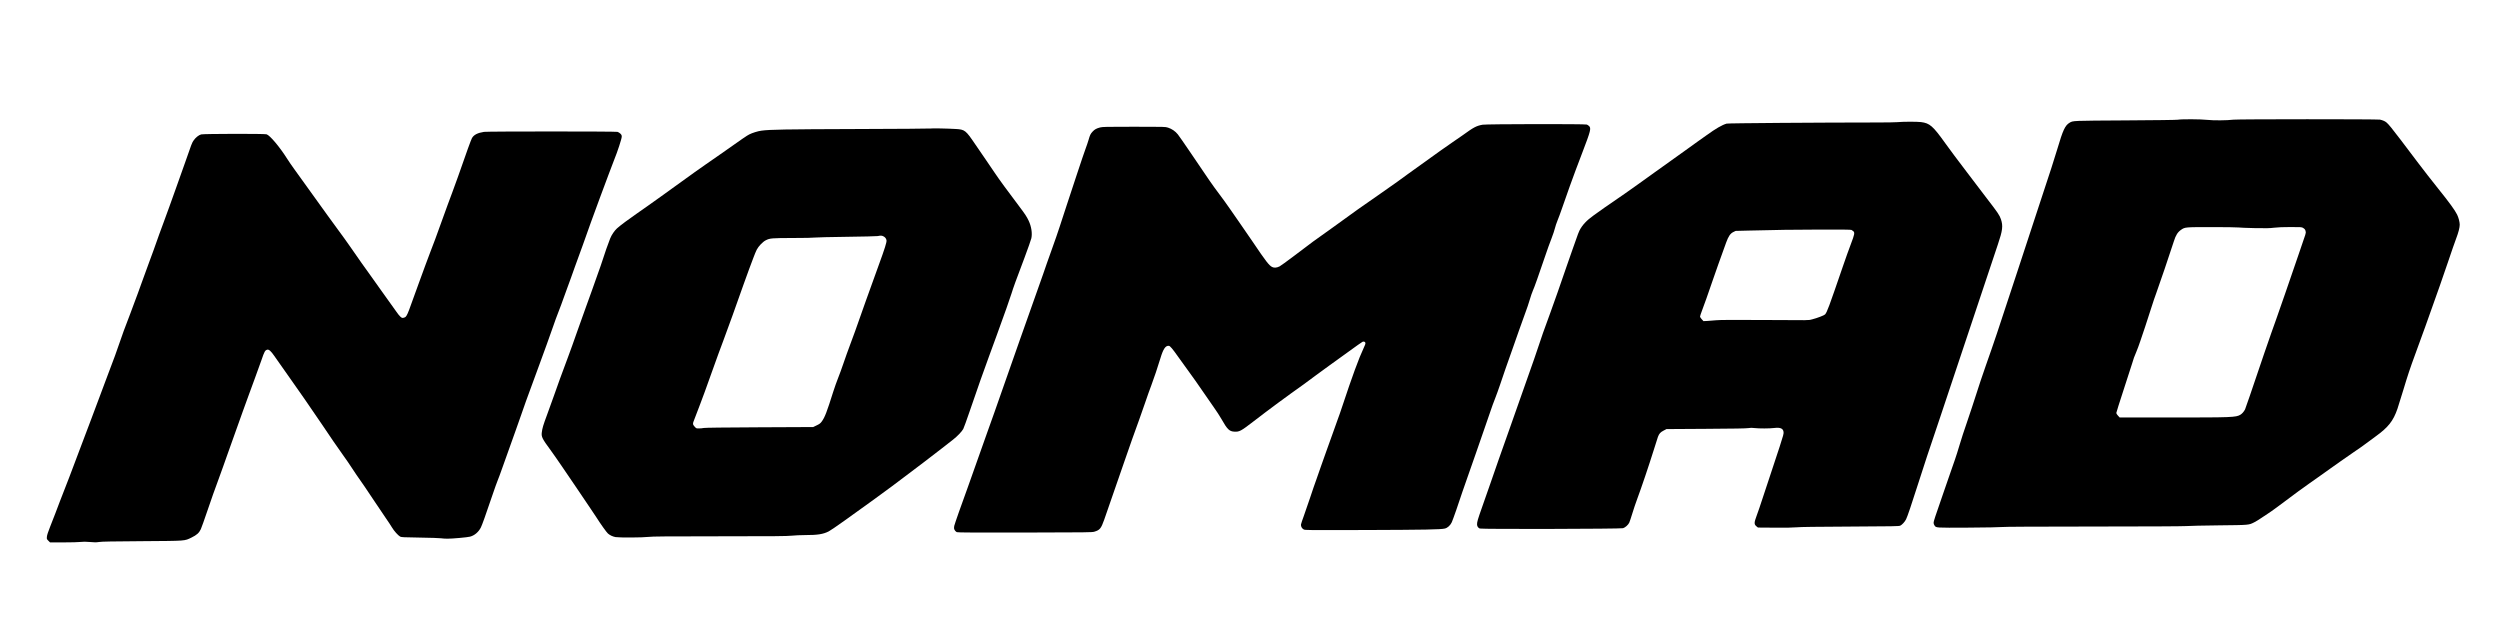
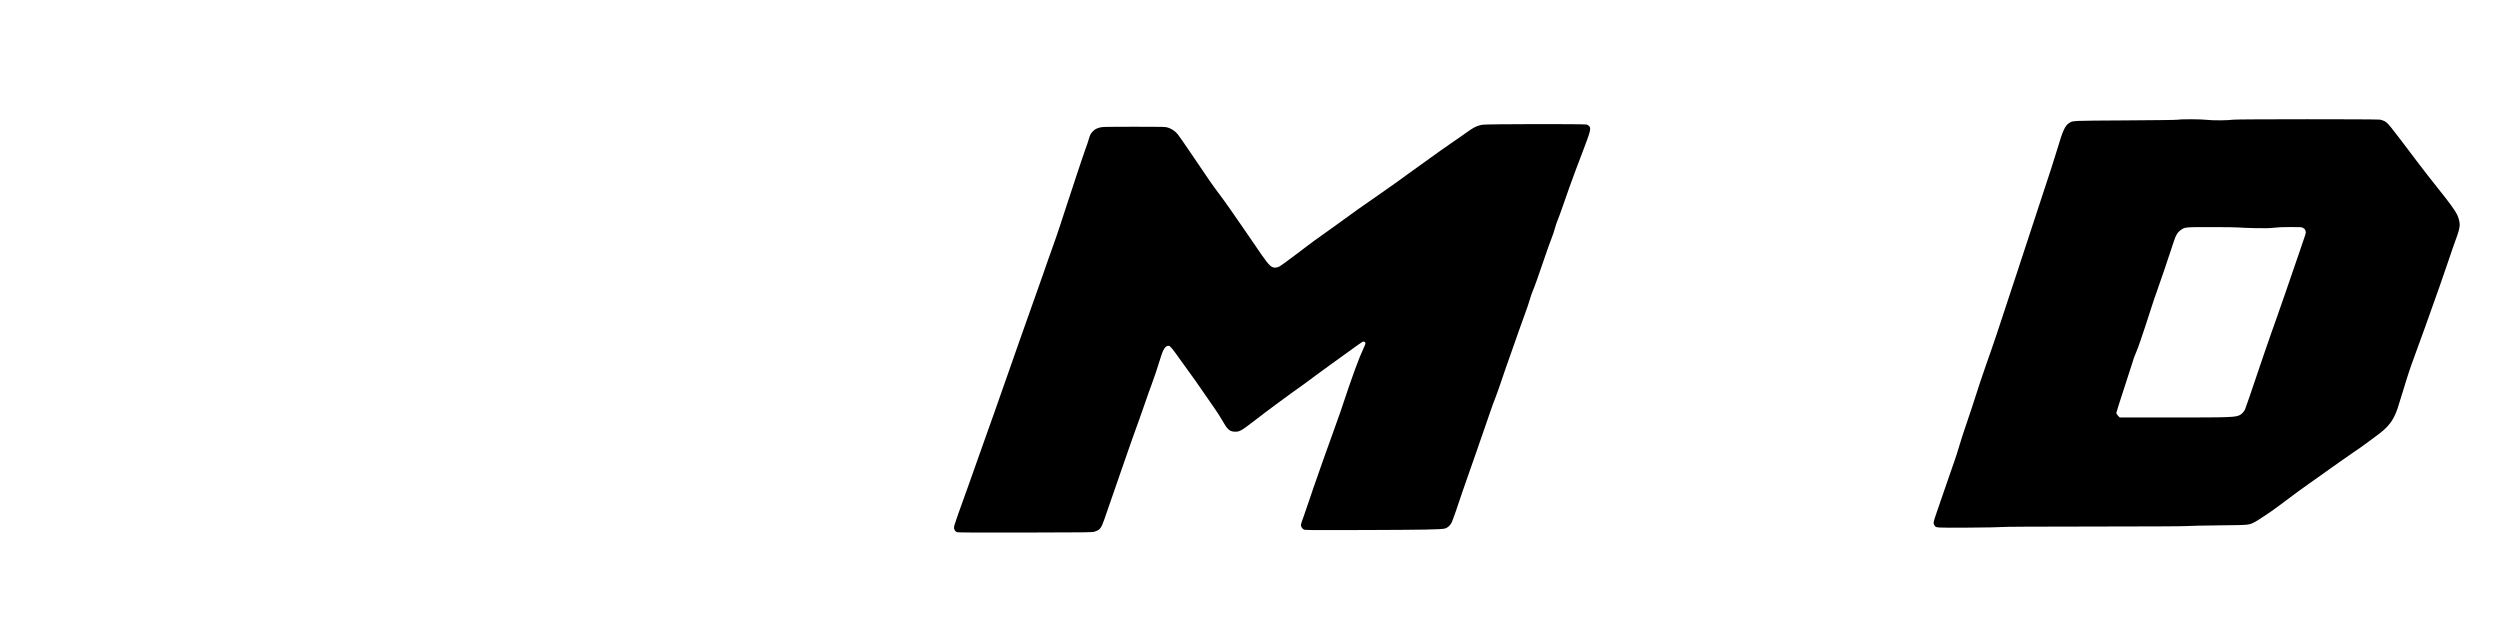
<svg xmlns="http://www.w3.org/2000/svg" version="1.0" width="6144" height="1536" viewBox="0 0 6144 1536" preserveAspectRatio="xMidYMid meet">
  <g transform="translate(0,1536) scale(0.1,-0.1)" fill="#000000" stroke="none">
    <path d="M53525 12418 c-30 -6 -557 -13 -1290 -17 -1318 -8 -1286 -6 -1372 -57 -111 -65 -164 -178 -303 -649 -72 -242 -130 -423 -555 -1710 -129 -390 -325 -987 -435 -1325 -351 -1069 -451 -1372 -492 -1490 -22 -63 -82 -239 -133 -390 -51 -151 -114 -331 -140 -400 -46 -122 -185 -541 -340 -1025 -42 -132 -110 -333 -150 -447 -41 -113 -108 -322 -151 -465 -42 -142 -96 -314 -121 -383 -25 -69 -73 -208 -108 -310 -35 -102 -118 -342 -185 -535 -198 -569 -230 -668 -230 -703 0 -19 9 -47 21 -63 45 -63 5 -60 832 -56 443 3 783 9 827 15 50 7 790 11 2230 12 1376 1 2204 5 2290 11 74 6 441 14 815 18 754 8 729 6 869 77 39 19 111 64 162 99 50 35 129 87 175 116 73 45 278 196 749 549 63 48 187 136 275 197 88 60 212 148 275 194 63 47 167 120 230 164 63 43 171 120 240 170 69 50 220 155 335 233 116 77 251 173 300 211 50 38 157 118 240 177 309 223 431 377 535 679 22 66 88 275 145 465 103 344 168 539 290 870 170 462 347 954 445 1235 59 171 134 380 165 465 31 85 121 346 200 580 78 234 168 490 198 570 56 147 87 268 87 337 0 67 -29 176 -64 248 -56 113 -191 298 -470 645 -143 179 -360 456 -481 617 -748 991 -751 995 -848 1042 -24 11 -67 25 -96 31 -71 13 -3496 13 -3601 -1 -155 -20 -496 -22 -646 -5 -158 18 -632 20 -719 4z m1485 -2648 c30 -5 210 -12 400 -16 286 -5 368 -4 480 10 93 11 219 16 405 16 258 0 272 -1 305 -21 44 -27 57 -45 64 -90 7 -43 20 -1 -169 -549 -86 -250 -235 -682 -330 -960 -95 -278 -196 -568 -225 -645 -90 -241 -473 -1354 -650 -1887 -55 -163 -107 -312 -116 -330 -29 -56 -74 -107 -117 -132 -108 -62 -204 -66 -1668 -66 l-1296 0 -42 45 c-22 24 -41 54 -41 65 0 12 83 274 184 583 102 309 194 596 206 637 29 102 56 179 103 285 22 50 66 169 98 265 32 96 85 254 118 350 32 96 99 299 146 450 48 151 104 318 125 370 39 98 370 1073 436 1284 44 143 93 221 174 277 97 68 95 68 760 68 327 0 620 -4 650 -9z" />
-     <path d="M46630 12358 c-47 -4 -251 -8 -455 -8 -1479 -1 -3704 -17 -3741 -28 -110 -31 -271 -124 -494 -286 -85 -62 -184 -132 -220 -156 -36 -24 -148 -105 -250 -180 -102 -76 -284 -206 -405 -290 -121 -84 -310 -219 -420 -300 -110 -80 -285 -206 -390 -280 -104 -74 -251 -177 -325 -230 -74 -53 -175 -123 -225 -155 -49 -32 -166 -112 -260 -179 -93 -67 -217 -155 -274 -195 -176 -125 -287 -243 -355 -379 -15 -28 -51 -123 -80 -210 -30 -86 -68 -195 -86 -242 -18 -47 -81 -227 -140 -400 -157 -460 -317 -915 -405 -1155 -170 -463 -225 -619 -285 -805 -34 -107 -87 -262 -117 -345 -57 -156 -179 -501 -363 -1030 -59 -170 -170 -483 -245 -695 -205 -577 -324 -915 -465 -1325 -70 -203 -167 -480 -215 -614 -97 -275 -115 -337 -115 -397 0 -47 25 -85 67 -103 44 -18 3462 -10 3520 8 56 17 126 80 153 135 11 24 46 127 76 227 30 101 85 263 121 359 97 259 291 833 399 1180 52 168 102 323 110 345 30 79 61 113 137 152 l72 38 970 6 c689 4 991 9 1042 18 53 9 93 9 154 1 111 -13 367 -13 485 2 148 18 217 -12 227 -99 5 -42 -8 -89 -95 -358 -55 -170 -151 -461 -213 -645 -62 -184 -154 -463 -205 -619 -50 -156 -116 -348 -146 -428 -69 -185 -69 -220 1 -275 l29 -23 416 -3 c275 -2 456 1 535 9 83 9 488 14 1315 18 1067 5 1199 8 1230 22 45 21 112 93 144 157 32 64 136 368 291 857 142 447 270 834 555 1675 187 555 305 908 1055 3160 157 470 316 947 354 1060 118 347 131 458 76 622 -33 98 -74 159 -341 505 -131 169 -351 459 -489 643 -138 184 -277 369 -310 410 -33 41 -131 174 -217 295 -318 444 -390 507 -609 535 -97 12 -455 11 -579 -2z m-1127 -2649 c12 -6 32 -21 45 -32 38 -35 29 -79 -59 -310 -45 -117 -132 -360 -194 -542 -360 -1048 -390 -1128 -442 -1192 -20 -23 -196 -91 -320 -122 -92 -24 8 -23 -1236 -15 -724 4 -1031 2 -1115 -6 -65 -6 -162 -14 -217 -17 l-100 -5 -43 46 c-23 25 -42 55 -42 66 0 11 22 78 49 148 51 132 152 418 273 772 61 179 185 527 320 899 56 154 102 222 176 258 l57 28 315 8 c713 18 1061 23 1768 25 535 1 749 -1 765 -9z" />
    <path d="M36435 12295 c-155 -29 -218 -63 -490 -260 -77 -56 -192 -135 -255 -176 -63 -41 -191 -131 -285 -199 -178 -130 -619 -446 -815 -585 -63 -45 -176 -127 -250 -182 -74 -55 -256 -183 -405 -285 -356 -243 -774 -541 -1160 -824 -82 -61 -215 -156 -295 -211 -149 -103 -184 -129 -690 -512 -162 -123 -317 -234 -343 -248 -70 -35 -133 -40 -183 -15 -77 40 -152 137 -479 622 -99 146 -238 348 -310 450 -73 102 -185 264 -250 360 -66 96 -187 265 -271 375 -149 197 -247 338 -717 1035 -132 195 -263 383 -291 418 -63 78 -147 135 -240 165 -71 22 -72 22 -836 22 -694 0 -771 -2 -833 -17 -91 -24 -135 -48 -184 -101 -53 -58 -65 -81 -101 -207 -17 -58 -49 -152 -71 -210 -22 -58 -118 -339 -212 -625 -94 -286 -213 -646 -264 -800 -52 -154 -124 -374 -160 -490 -37 -115 -123 -364 -191 -552 -68 -188 -124 -345 -124 -348 0 -3 -40 -119 -89 -258 -50 -138 -159 -450 -245 -692 -85 -242 -234 -663 -331 -935 -98 -272 -262 -740 -365 -1040 -103 -300 -222 -639 -265 -755 -42 -115 -121 -336 -175 -490 -183 -522 -388 -1099 -468 -1320 -160 -437 -330 -921 -340 -968 -5 -27 -7 -58 -4 -70 8 -35 39 -73 69 -86 21 -9 444 -11 1673 -9 1546 3 1649 4 1705 21 135 40 165 77 243 297 53 150 365 1050 498 1437 105 309 272 777 364 1028 29 77 92 259 142 405 49 146 118 339 153 430 62 164 165 469 225 670 69 229 125 309 207 301 30 -3 92 -77 220 -259 76 -109 201 -282 279 -387 77 -104 222 -309 321 -455 99 -146 229 -333 289 -417 60 -83 143 -212 184 -284 140 -249 193 -301 312 -307 128 -8 162 11 479 255 366 283 809 610 1234 911 66 47 201 147 300 222 99 75 239 177 311 227 72 50 283 202 469 338 187 136 349 251 361 255 33 13 63 1 70 -27 5 -18 -9 -57 -49 -141 -106 -221 -284 -707 -512 -1397 -45 -137 -99 -293 -120 -345 -20 -52 -72 -196 -114 -320 -43 -124 -114 -322 -158 -440 -44 -118 -102 -280 -128 -360 -26 -80 -79 -230 -117 -335 -39 -104 -110 -314 -160 -465 -50 -151 -120 -354 -155 -450 -36 -96 -67 -191 -70 -210 -5 -47 23 -98 67 -122 34 -18 88 -18 1490 -14 1487 5 1882 12 1980 37 66 16 133 77 169 154 27 58 184 506 259 741 29 89 91 267 138 395 47 129 134 378 194 554 59 176 153 446 208 600 54 154 123 352 152 440 29 88 80 228 113 310 33 83 88 236 123 340 60 183 195 572 311 895 30 85 102 288 158 450 56 162 128 360 158 440 31 80 76 215 101 300 25 85 60 189 79 230 35 74 140 372 304 855 46 138 115 329 153 425 37 96 76 211 85 254 10 44 38 127 62 185 25 59 75 196 113 306 37 110 123 352 189 538 110 304 169 463 314 842 199 519 215 584 160 637 -16 15 -41 32 -56 37 -45 17 -2471 13 -2562 -4z" />
-     <path d="M22875 12202 c-4 -4 -826 -10 -1828 -13 -1768 -6 -2124 -12 -2332 -40 -88 -11 -228 -55 -302 -93 -63 -32 -155 -96 -708 -486 -137 -97 -299 -210 -360 -250 -60 -40 -182 -126 -270 -190 -260 -190 -616 -446 -834 -601 -112 -79 -256 -182 -320 -228 -64 -47 -186 -132 -271 -190 -183 -125 -412 -296 -487 -364 -64 -59 -132 -160 -167 -247 -54 -137 -140 -381 -182 -518 -25 -79 -77 -230 -116 -335 -38 -106 -108 -300 -153 -432 -46 -133 -108 -306 -139 -385 -30 -80 -125 -345 -211 -590 -85 -245 -191 -539 -235 -655 -124 -329 -282 -762 -355 -975 -37 -107 -109 -308 -161 -446 -93 -250 -117 -328 -129 -435 -13 -104 12 -154 214 -428 59 -80 185 -261 280 -401 94 -140 258 -381 364 -535 106 -154 211 -309 233 -345 23 -36 71 -108 108 -160 37 -52 99 -144 137 -205 109 -172 255 -377 291 -408 51 -44 120 -75 189 -87 98 -15 661 -12 804 5 100 12 391 14 1750 15 1371 0 1652 3 1770 15 77 8 228 15 335 15 302 0 438 21 573 89 39 20 213 137 385 261 172 124 469 338 661 475 192 138 418 303 502 367 85 65 219 166 299 225 284 212 728 550 923 703 108 85 237 185 285 222 109 85 218 199 255 265 15 28 85 222 156 430 171 501 384 1108 478 1357 78 209 292 798 430 1186 44 124 99 286 123 360 47 152 96 287 318 875 84 226 161 442 169 480 26 123 1 287 -66 430 -45 96 -87 161 -226 345 -291 385 -502 673 -610 835 -66 99 -166 245 -221 325 -56 80 -171 249 -257 375 -233 344 -255 362 -476 375 -192 12 -608 20 -616 12z m-1172 -2646 c47 -20 78 -58 84 -104 6 -46 -44 -204 -184 -587 -116 -314 -554 -1540 -588 -1645 -15 -47 -68 -191 -118 -320 -49 -129 -124 -339 -167 -466 -43 -127 -103 -291 -133 -365 -30 -74 -83 -222 -117 -329 -162 -514 -210 -638 -286 -741 -32 -43 -52 -59 -124 -93 l-85 -41 -1320 -6 c-891 -4 -1336 -10 -1370 -17 -27 -6 -80 -11 -116 -11 -66 -1 -67 -1 -108 44 -50 55 -51 72 -7 178 19 45 47 120 64 167 16 47 53 144 82 215 29 72 78 204 110 295 32 91 106 298 165 460 59 162 136 376 171 475 36 99 89 243 119 320 68 176 380 1041 491 1363 46 133 110 311 143 395 33 84 81 211 106 282 26 72 64 162 83 200 45 85 148 193 222 230 101 51 144 55 670 56 281 0 508 5 540 11 31 5 371 13 775 18 396 5 740 13 765 18 66 14 97 14 133 -2z" />
-     <path d="M11895 12119 c-155 -23 -253 -73 -297 -155 -24 -45 -127 -328 -343 -949 -48 -137 -112 -313 -142 -390 -30 -77 -79 -207 -108 -290 -58 -162 -218 -604 -310 -855 -31 -85 -85 -227 -120 -315 -35 -88 -89 -232 -120 -320 -31 -88 -108 -297 -170 -465 -62 -168 -145 -397 -185 -510 -69 -197 -104 -275 -135 -300 -8 -7 -30 -16 -49 -20 -31 -7 -40 -4 -76 27 -23 20 -69 77 -102 127 -34 50 -127 181 -208 291 -80 110 -182 252 -225 315 -44 63 -144 205 -224 315 -142 195 -214 298 -476 675 -70 102 -203 286 -295 410 -92 124 -211 288 -266 365 -204 286 -714 995 -813 1130 -56 77 -137 194 -178 260 -181 287 -423 573 -503 595 -57 16 -1544 13 -1606 -3 -61 -16 -139 -79 -188 -152 -39 -58 -45 -72 -216 -565 -72 -206 -169 -478 -215 -605 -46 -126 -120 -331 -163 -455 -44 -124 -106 -292 -137 -375 -59 -155 -157 -427 -251 -695 -30 -85 -81 -225 -114 -310 -33 -85 -111 -301 -175 -480 -63 -179 -142 -392 -174 -475 -33 -82 -81 -211 -106 -285 -26 -74 -72 -195 -102 -269 -30 -74 -90 -238 -133 -365 -88 -260 -204 -579 -278 -766 -27 -69 -82 -215 -122 -325 -40 -110 -90 -245 -112 -300 -22 -55 -63 -163 -90 -240 -27 -77 -80 -219 -118 -315 -38 -96 -108 -281 -155 -410 -47 -129 -117 -314 -155 -410 -38 -96 -90 -233 -115 -305 -25 -71 -80 -215 -121 -320 -101 -255 -173 -442 -235 -605 -28 -74 -75 -200 -106 -280 -30 -80 -88 -230 -130 -333 -51 -130 -77 -207 -80 -247 -5 -57 -5 -58 36 -99 l41 -41 333 0 c184 0 370 5 417 11 64 8 120 8 226 -1 116 -11 157 -11 230 0 67 11 327 15 1059 20 1097 8 1033 3 1212 89 129 63 186 114 229 206 18 39 88 237 157 440 69 204 135 395 147 425 12 30 57 154 100 275 43 121 107 299 143 395 35 96 77 213 92 260 15 47 85 243 155 435 70 193 137 382 150 420 12 39 53 153 91 255 37 102 100 273 138 380 38 107 108 299 156 425 48 127 120 326 160 443 74 217 89 243 143 258 40 11 93 -36 173 -153 79 -116 245 -352 389 -553 181 -253 505 -720 791 -1143 85 -125 208 -308 274 -405 66 -97 172 -249 236 -337 64 -88 149 -212 190 -275 40 -63 100 -153 133 -200 115 -161 288 -416 463 -680 97 -146 220 -328 273 -405 54 -77 119 -176 145 -220 49 -83 148 -194 200 -223 26 -15 87 -18 490 -24 253 -4 485 -11 515 -17 30 -5 100 -10 155 -10 117 -1 496 33 557 50 110 29 210 114 266 226 30 59 114 293 292 818 48 143 103 294 120 335 18 41 72 188 120 325 112 318 268 755 325 910 24 66 84 237 134 380 90 263 129 369 286 795 48 129 122 332 165 450 43 118 122 334 175 480 53 146 125 348 160 450 34 102 93 262 130 355 37 94 96 251 130 350 35 99 80 223 100 275 21 52 54 146 76 208 21 62 65 186 98 275 95 255 301 829 391 1087 45 129 144 399 220 600 76 201 175 466 220 590 45 124 107 286 137 360 79 192 183 512 183 561 0 33 -6 47 -33 74 -18 18 -51 38 -72 44 -49 13 -3187 13 -3280 0z" />
  </g>
</svg>